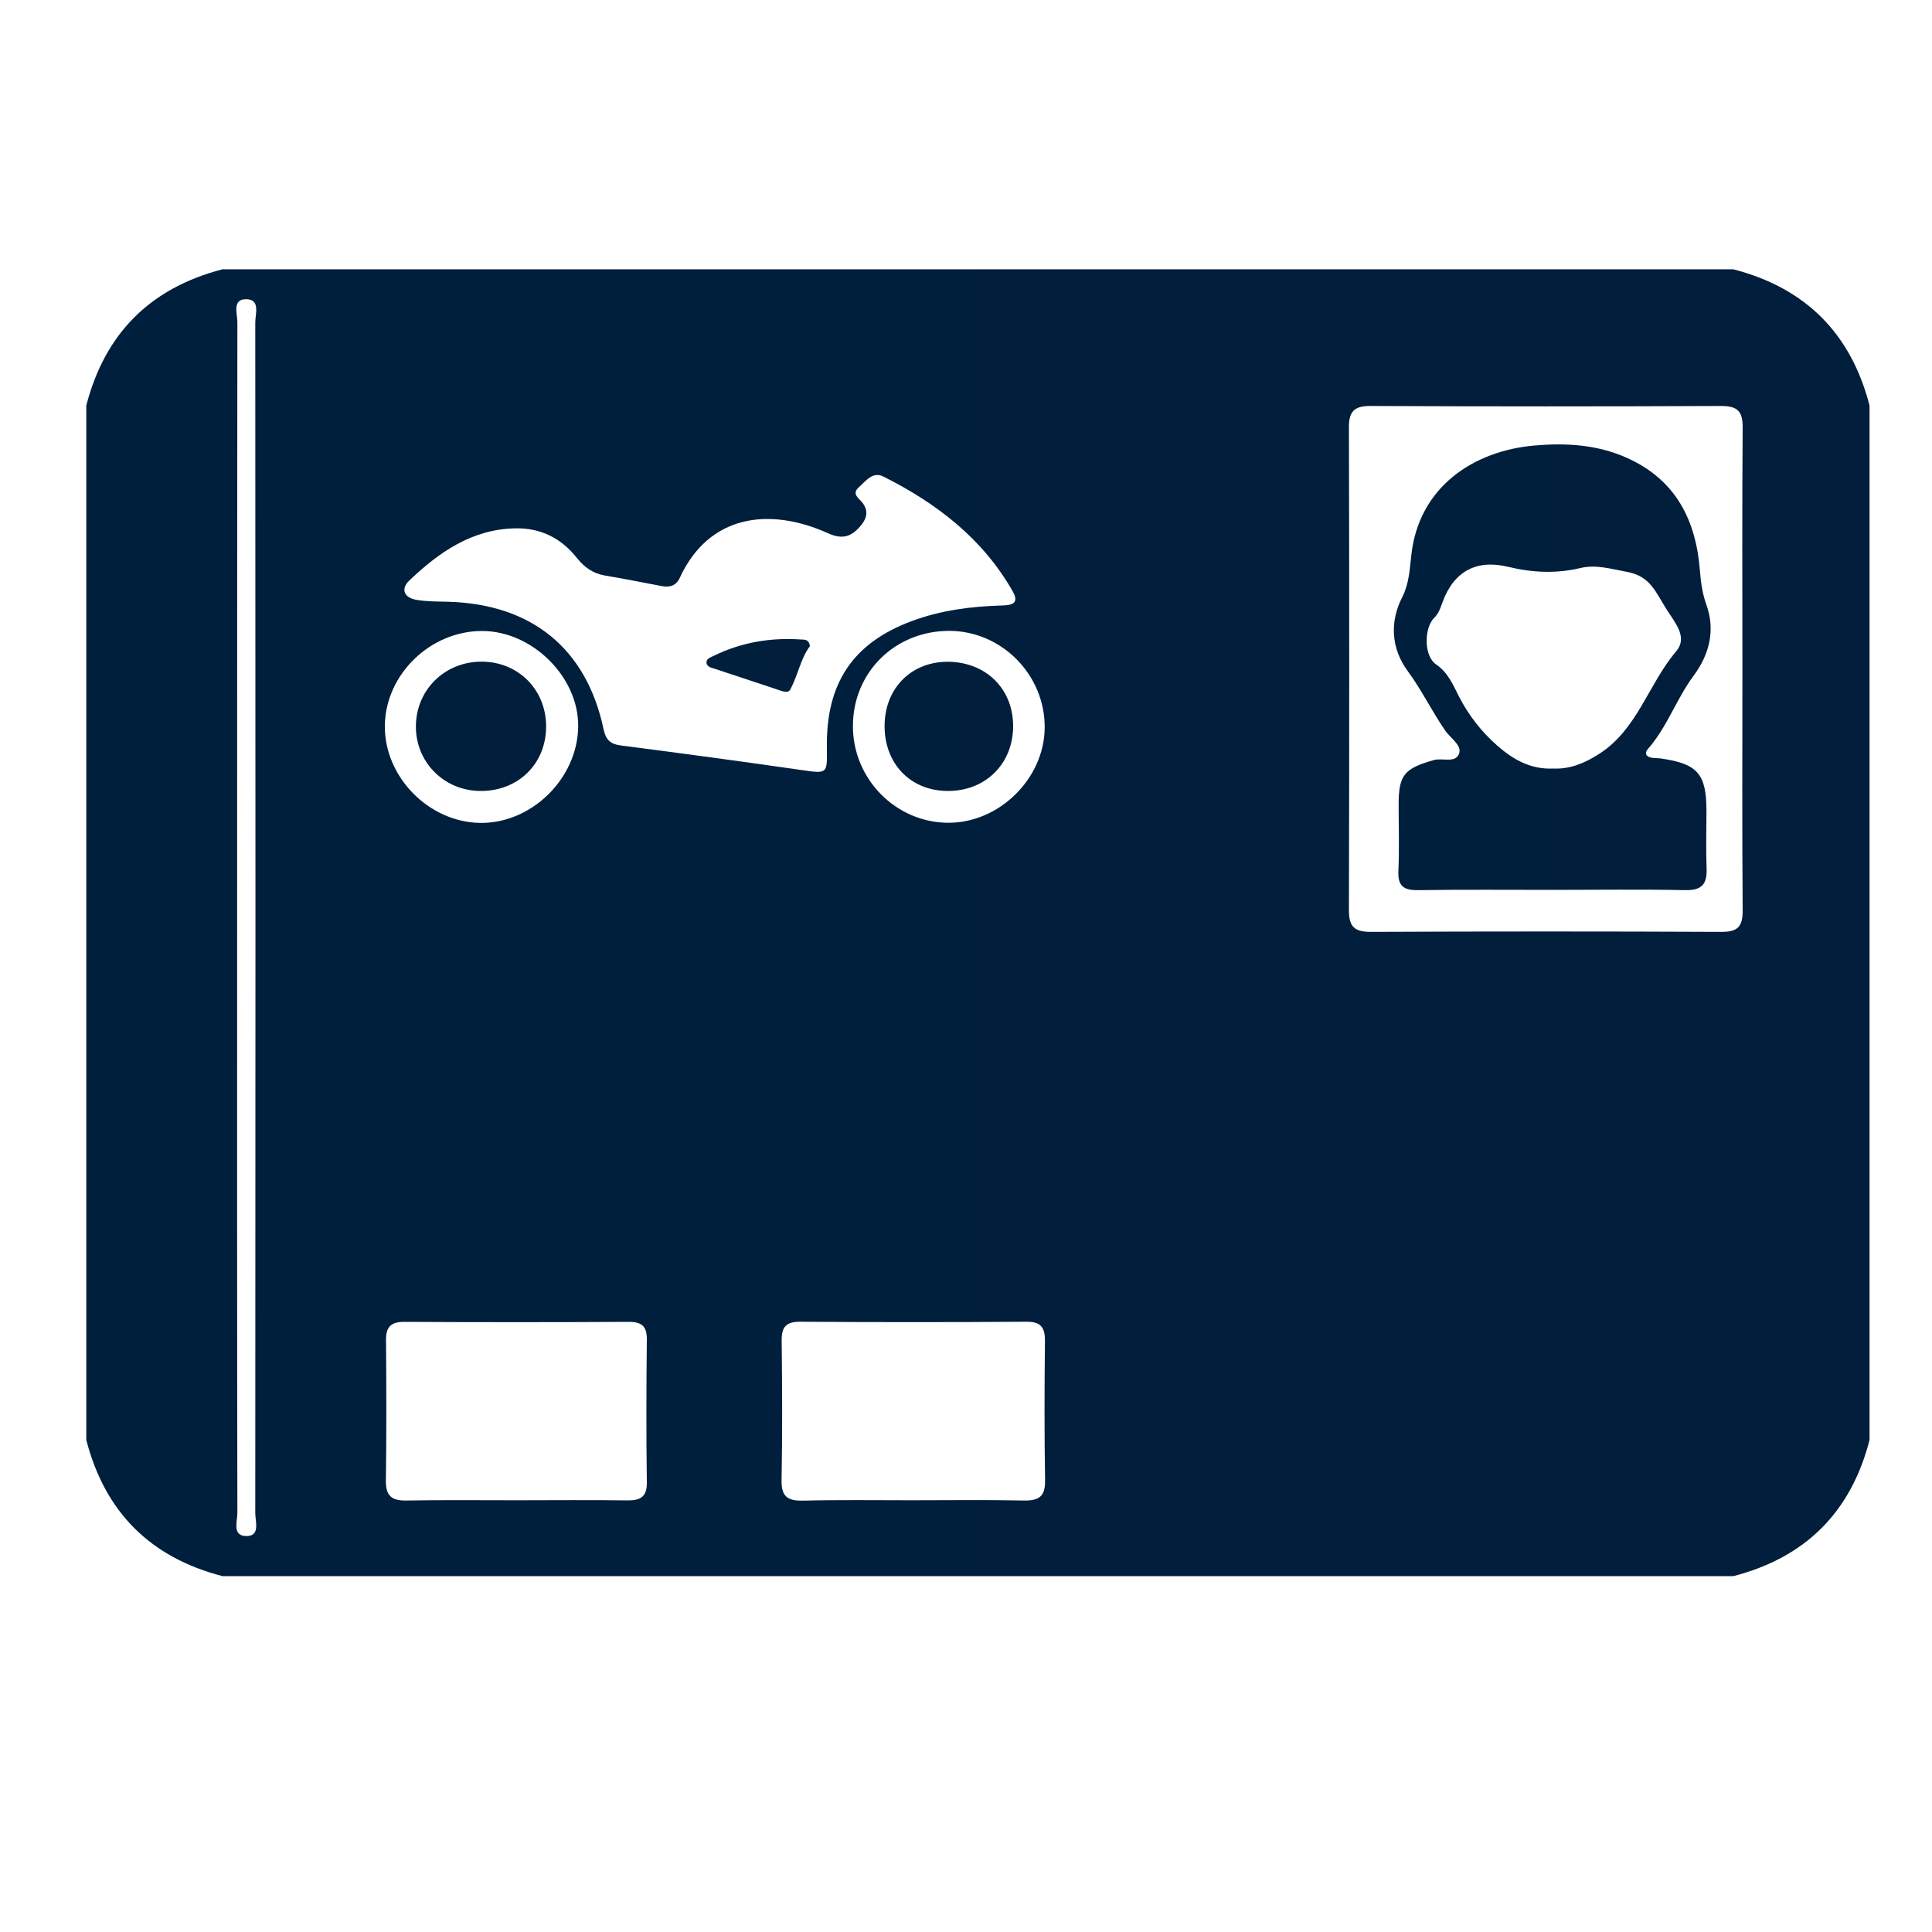
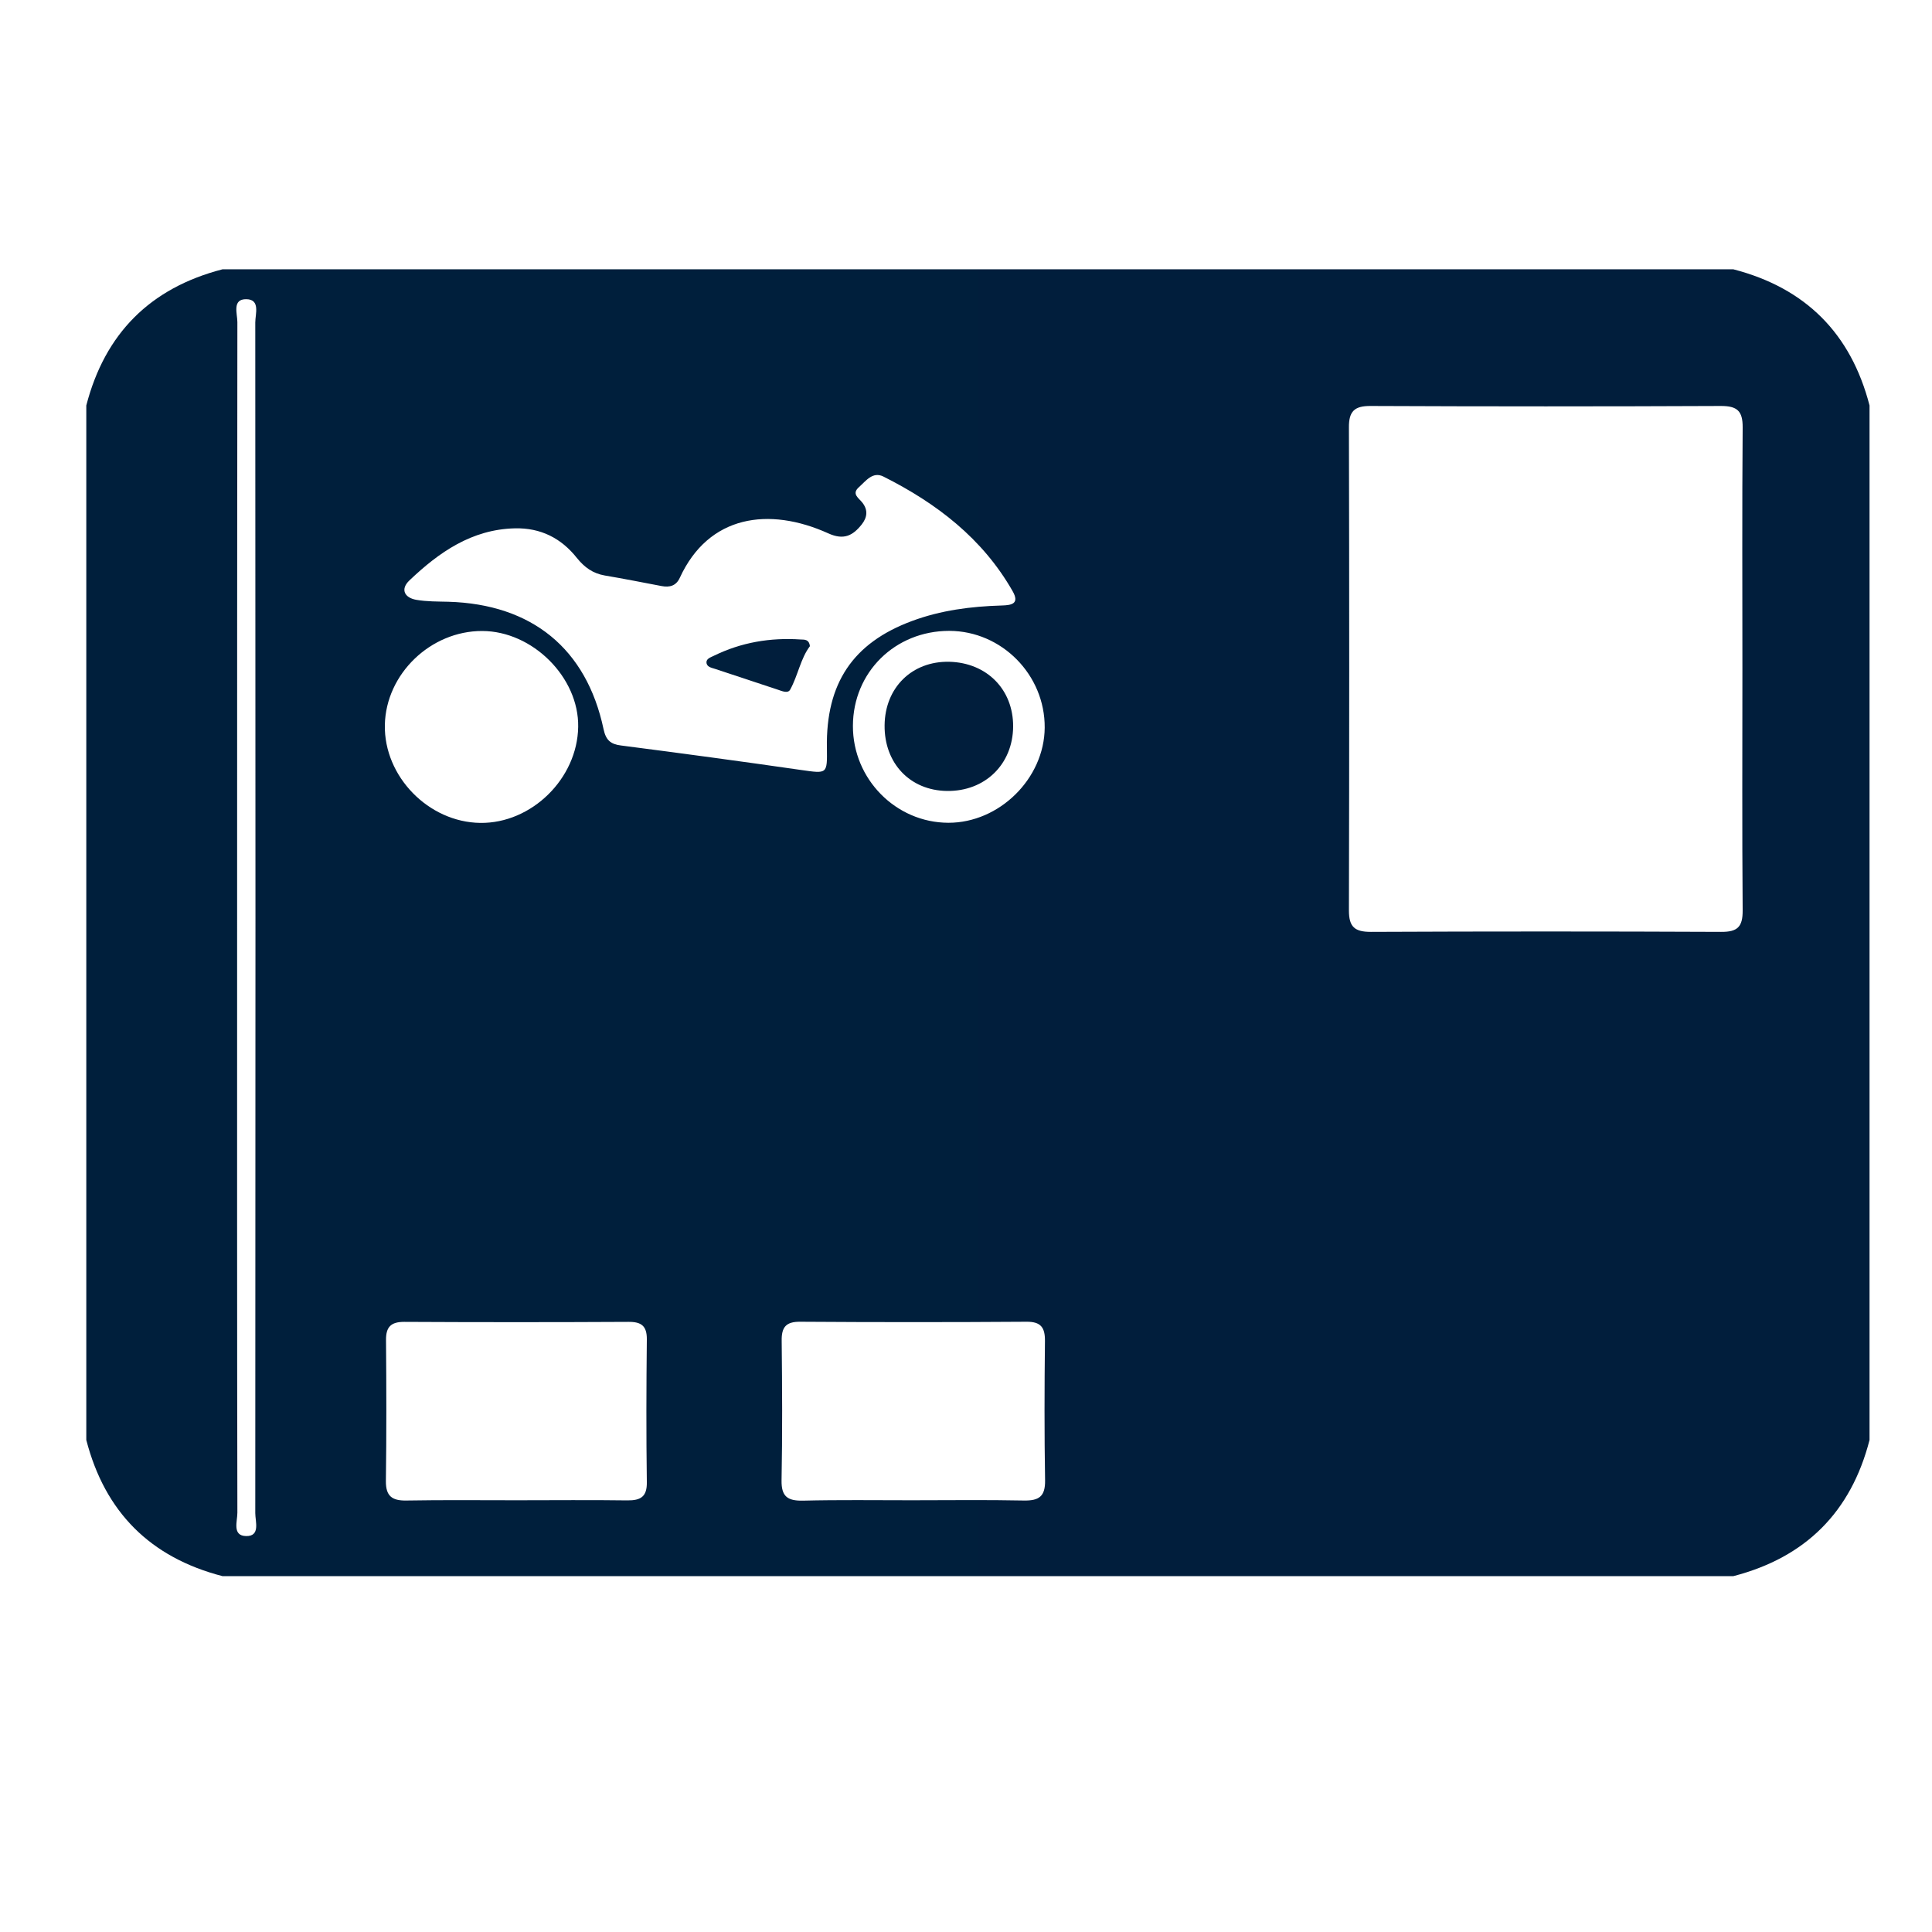
<svg xmlns="http://www.w3.org/2000/svg" version="1.1" x="0px" y="0px" viewBox="0 0 150 150" style="enable-background:new 0 0 150 150;" xml:space="preserve">
  <style type="text/css">
	.st0{display:none;}
	.st1{display:inline;}
	.st2{fill:url(#SVGID_1_);}
	.st3{fill:url(#SVGID_2_);}
	.st4{fill:url(#SVGID_3_);}
	.st5{fill:url(#SVGID_4_);}
	.st6{fill:url(#SVGID_5_);}
	.st7{fill:url(#SVGID_6_);}
	.st8{fill:url(#SVGID_7_);}
	.st9{fill:url(#SVGID_8_);}
	.st10{fill:url(#SVGID_9_);}
	.st11{fill:url(#SVGID_10_);}
	.st12{fill:url(#SVGID_11_);}
	.st13{fill:url(#SVGID_12_);}
	.st14{fill:url(#SVGID_13_);}
</style>
  <g id="Ebene_2" class="st0">
    <g class="st1">
      <linearGradient id="SVGID_1_" gradientUnits="userSpaceOnUse" x1="26.363" y1="43.614" x2="122.698" y2="43.614">
        <stop offset="0" style="stop-color:#001E3C" />
        <stop offset="1" style="stop-color:#011D3B" />
      </linearGradient>
-       <path class="st2" d="M74.41,81.38c3.47,0,6.94,0.01,10.4,0c3.14-0.01,5.08-1.51,5.65-4.65c1.22-6.69,2.57-13.36,3.6-20.09    c1.43-9.33-5.94-18.06-15.34-18.38c-2.69-0.09-5.4-0.1-8.09,0C61.17,38.59,53.92,46.57,55.02,56c0.81,7,2.31,13.92,3.63,20.85    c0.58,3.05,2.55,4.6,5.75,4.53C67.73,81.32,71.07,81.37,74.41,81.38z M49.37,45.58c-3.26,0-7.35-0.42-11.32,0.09    c-7.44,0.96-12.53,7.69-11.56,15.16c0.71,5.46,1.82,10.89,3.19,16.22c0.4,1.58,2.21,3.89,3.48,3.96    c6.82,0.39,13.68,0.19,20.68,0.19c-1.14-6.1-2.45-11.73-3.18-17.43C49.94,58.12,49.82,52.4,49.37,45.58z M95.56,81.39    c6.03,0,12.04-0.05,18.05,0.02c3.76,0.04,5.58-1.89,6.23-5.44c0.85-4.67,2.05-9.28,2.71-13.98c0.31-2.21,0.12-4.66-0.52-6.79    c-2.58-8.54-11.46-12.21-23.43-8.64C101.98,58.42,96.16,69.46,95.56,81.39z M87.61,18.79c-0.04-7.35-5.88-13.04-13.28-12.97    c-7.17,0.07-12.85,5.79-12.91,12.97c-0.05,7.36,5.71,13.14,13.11,13.16C81.94,31.97,87.65,26.22,87.61,18.79z M106.15,17.36    c-6.26-0.18-11.4,4.61-11.59,10.81c-0.2,6.42,4.73,11.61,11.13,11.71c6.14,0.09,11.35-4.89,11.54-11.02    C117.41,22.85,112.3,17.54,106.15,17.36z M43.04,17.35c-6.18,0.08-11.07,5.1-11.05,11.34c0.02,6.35,5.23,11.35,11.63,11.17    c6.09-0.17,10.85-5.06,10.87-11.15C54.49,22.28,49.45,17.27,43.04,17.35z" />
      <linearGradient id="SVGID_2_" gradientUnits="userSpaceOnUse" x1="54.91" y1="59.792" x2="94.242" y2="59.792">
        <stop offset="0" style="stop-color:#001E3C" />
        <stop offset="1" style="stop-color:#011D3B" />
      </linearGradient>
      <path class="st3" d="M74.41,81.38c-3.34,0-6.68-0.05-10.02,0.01c-3.2,0.06-5.17-1.48-5.75-4.53C57.33,69.92,55.84,63,55.02,56    c-1.1-9.43,6.15-17.41,15.61-17.74c2.69-0.09,5.4-0.09,8.09,0c9.4,0.32,16.77,9.05,15.34,18.38c-1.03,6.72-2.38,13.39-3.6,20.09    c-0.57,3.14-2.51,4.64-5.65,4.65C81.35,81.39,77.88,81.38,74.41,81.38z" />
      <linearGradient id="SVGID_3_" gradientUnits="userSpaceOnUse" x1="26.363" y1="63.332" x2="53.833" y2="63.332">
        <stop offset="0" style="stop-color:#001E3C" />
        <stop offset="1" style="stop-color:#011D3B" />
      </linearGradient>
      <path class="st4" d="M49.37,45.58c0.46,6.82,0.57,12.54,1.29,18.19c0.72,5.71,2.04,11.34,3.18,17.43    c-6.99,0-13.85,0.21-20.68-0.19c-1.27-0.07-3.08-2.39-3.48-3.96c-1.37-5.33-2.48-10.76-3.19-16.22    c-0.97-7.47,4.12-14.2,11.56-15.16C42.01,45.15,46.11,45.58,49.37,45.58z" />
      <linearGradient id="SVGID_4_" gradientUnits="userSpaceOnUse" x1="95.557" y1="63.306" x2="122.698" y2="63.306">
        <stop offset="0" style="stop-color:#001E3C" />
        <stop offset="1" style="stop-color:#011D3B" />
      </linearGradient>
-       <path class="st5" d="M95.56,81.39c0.61-11.93,6.42-22.98,3.05-34.83c11.97-3.58,20.85,0.09,23.43,8.64    c0.64,2.13,0.83,4.59,0.52,6.79c-0.66,4.69-1.86,9.31-2.71,13.98c-0.64,3.54-2.47,5.48-6.23,5.44    C107.6,81.35,101.58,81.39,95.56,81.39z" />
+       <path class="st5" d="M95.56,81.39c11.97-3.58,20.85,0.09,23.43,8.64    c0.64,2.13,0.83,4.59,0.52,6.79c-0.66,4.69-1.86,9.31-2.71,13.98c-0.64,3.54-2.47,5.48-6.23,5.44    C107.6,81.35,101.58,81.39,95.56,81.39z" />
      <linearGradient id="SVGID_5_" gradientUnits="userSpaceOnUse" x1="61.42" y1="18.885" x2="87.606" y2="18.885">
        <stop offset="0" style="stop-color:#001E3C" />
        <stop offset="1" style="stop-color:#011D3B" />
      </linearGradient>
      <path class="st6" d="M87.61,18.79c0.04,7.44-5.66,13.18-13.08,13.16c-7.4-0.02-13.16-5.8-13.11-13.16    c0.05-7.18,5.74-12.9,12.91-12.97C81.73,5.74,87.57,11.44,87.61,18.79z" />
      <linearGradient id="SVGID_6_" gradientUnits="userSpaceOnUse" x1="94.551" y1="28.618" x2="117.229" y2="28.618">
        <stop offset="0" style="stop-color:#001E3C" />
        <stop offset="1" style="stop-color:#011D3B" />
      </linearGradient>
      <path class="st7" d="M106.15,17.36c6.14,0.18,11.26,5.49,11.07,11.5c-0.19,6.14-5.4,11.11-11.54,11.02    c-6.4-0.09-11.33-5.28-11.13-11.71C94.75,21.97,99.89,17.18,106.15,17.36z" />
      <linearGradient id="SVGID_7_" gradientUnits="userSpaceOnUse" x1="31.986" y1="28.612" x2="54.484" y2="28.612">
        <stop offset="0" style="stop-color:#001E3C" />
        <stop offset="1" style="stop-color:#011D3B" />
      </linearGradient>
      <path class="st8" d="M43.04,17.35c6.41-0.08,11.46,4.93,11.45,11.37c-0.01,6.09-4.77,10.98-10.87,11.15    c-6.4,0.18-11.61-4.82-11.63-11.17C31.96,22.45,36.86,17.43,43.04,17.35z" />
      <linearGradient id="SVGID_8_" gradientUnits="userSpaceOnUse" x1="22.652" y1="116.045" x2="127.345" y2="116.045">
        <stop offset="0" style="stop-color:#001E3C" />
        <stop offset="1" style="stop-color:#011D3B" />
      </linearGradient>
      <path class="st9" d="M120.75,87.77c-15.16-0.01-30.31,0-45.47,0c0,0,0,0.01,0,0.01c-15.67,0-31.34-0.02-47.01,0.01    c-4.43,0.01-5.76,1.38-5.61,5.82c0.08,2.43,0.38,4.86,0.78,7.26c4.21,25.7,28.29,44.94,54.22,43.37    c27.03-1.63,48.76-23.4,49.66-49.73C127.52,88.77,126.57,87.77,120.75,87.77z M37.45,114.91c-3.59-5.53-5.72-11.6-6.39-18.98    c5.2,0,9.89-0.09,14.58,0.1c0.71,0.03,1.8,1.3,1.97,2.15c0.82,3.99,1.37,8.04,2.02,12.07c0.02,0.13,0.09,0.26,0.06,0.38    c-1.28,4.71-6.44,3.62-9.29,6.05C40.1,116.93,38.04,115.81,37.45,114.91z M43.54,122.69c3.17-1.49,5.75-2.71,8.42-3.96    c2.97,4.86,5.74,9.4,8.51,13.93C53.91,131.21,48.59,127.87,43.54,122.69z M71.79,133.79c-6.17-4.94-9.82-10.24-12.84-17.09    c3.86-0.54,6.99-1.13,10.15-1.31c0.86-0.05,2.54,1.11,2.57,1.77C71.88,122.33,71.79,127.51,71.79,133.79z M68.17,108.91    c-2.93,0.08-5.87,0.55-8.74,1.15c-2.36,0.5-3.35-0.41-3.69-2.55c-0.45-2.78-0.83-5.57-1.4-8.33c-0.55-2.7,0.64-3.45,3.1-3.3    c1.92,0.12,3.85,0.02,5.77,0.02c8.74,0,8.63,0,8.7,8.71C71.92,107.45,71.25,108.82,68.17,108.91z M78.41,96.17    c5.93,0,11.46,0,17.8,0c-0.77,4.43-1.37,8.54-2.29,12.59c-0.14,0.61-1.73,1.34-2.58,1.26c-3.56-0.3-7.12-0.76-10.62-1.46    c-0.88-0.18-2.14-1.41-2.21-2.24C78.26,103.04,78.41,99.73,78.41,96.17z M78.72,133.46c0-6.43,0-12.06,0-18.46    c4.23,0.59,8.07,1.12,12.42,1.73C88.29,123.45,84.65,128.74,78.72,133.46z M90.25,134.01c-0.26-0.37-0.51-0.73-0.77-1.1    c2.51-4.27,4.97-8.56,7.58-12.77c0.33-0.54,1.58-1.03,2.13-0.83c2.33,0.87,4.56,2.02,6.82,3.06c0.11,0.49,0.21,0.99,0.32,1.48    C100.97,127.24,95.61,130.63,90.25,134.01z M111.06,117.38c-3.37-1.53-6.43-2.79-9.33-4.35c-0.71-0.38-1.37-1.82-1.25-2.65    c0.68-4.66,1.61-9.28,2.51-14.2c5.08,0,10.25,0,15.86,0C118.48,104.2,115.47,110.96,111.06,117.38z" />
    </g>
  </g>
  <g id="Ebene_3">
    <g>
      <g>
        <linearGradient id="SVGID_9_" gradientUnits="userSpaceOnUse" x1="6.7" y1="71.636" x2="145.15" y2="71.636">
          <stop offset="0" style="stop-color:#001F3C" />
          <stop offset="1" style="stop-color:#011E3C" />
        </linearGradient>
        <path class="st10" d="M6.7,111.8c0-26.77,0-53.55,0-80.32c1.45-5.6,4.97-9.12,10.57-10.57c39.1,0,78.21,0,117.31,0     c5.6,1.45,9.12,4.97,10.57,10.57c0,26.77,0,53.55,0,80.32c-1.44,5.6-4.97,9.12-10.57,10.57c-39.1,0-78.21,0-117.31,0     C11.67,120.92,8.15,117.4,6.7,111.8z M135.28,51.94c0-6.25-0.03-12.5,0.02-18.75c0.01-1.28-0.42-1.67-1.68-1.67     c-9.07,0.04-18.13,0.04-27.2,0c-1.26-0.01-1.7,0.41-1.69,1.67c0.03,12.5,0.03,25,0,37.5c0,1.28,0.45,1.66,1.7,1.66     c9.07-0.04,18.13-0.04,27.2,0c1.27,0.01,1.68-0.39,1.67-1.67C135.25,64.44,135.28,58.19,135.28,51.94z M39.97,41.02     c-3.35,0.08-5.89,1.86-8.19,4.05c-0.71,0.68-0.38,1.34,0.54,1.5c0.81,0.14,1.66,0.13,2.49,0.15c6.48,0.19,10.72,3.63,12.05,9.89     c0.18,0.85,0.54,1.17,1.36,1.27c4.66,0.6,9.32,1.23,13.97,1.9c2.05,0.29,2.04,0.34,2.01-1.73c-0.08-5,2.02-8.13,6.59-9.83     c2.25-0.84,4.6-1.14,6.98-1.21c0.79-0.02,1.41-0.14,0.84-1.13c-2.34-4.09-5.9-6.81-10.02-8.88c-0.84-0.42-1.37,0.35-1.91,0.83     c-0.58,0.52-0.01,0.83,0.27,1.19c0.45,0.57,0.39,1.14-0.04,1.69c-0.69,0.87-1.39,1.25-2.6,0.7c-4.6-2.08-9.29-1.43-11.53,3.45     c-0.29,0.63-0.79,0.76-1.42,0.64c-1.47-0.28-2.93-0.57-4.41-0.82c-0.92-0.16-1.57-0.63-2.16-1.36     C43.58,41.79,41.98,40.97,39.97,41.02z M70.77,116.48c2.91,0,5.81-0.04,8.72,0.02c1.16,0.02,1.67-0.3,1.65-1.56     c-0.06-3.61-0.05-7.22-0.01-10.83c0.01-1.06-0.33-1.5-1.44-1.49c-5.85,0.04-11.71,0.04-17.56,0c-1.11-0.01-1.46,0.42-1.44,1.49     c0.04,3.61,0.06,7.22-0.01,10.83c-0.02,1.26,0.48,1.59,1.65,1.57C65.14,116.44,67.95,116.48,70.77,116.48z M40.13,116.48     c2.86,0,5.72-0.03,8.58,0.01c1.04,0.01,1.53-0.29,1.51-1.42c-0.05-3.69-0.04-7.39,0-11.08c0.01-1.05-0.43-1.37-1.43-1.36     c-5.81,0.03-11.61,0.03-17.42,0c-1.03,0-1.41,0.41-1.4,1.41c0.03,3.65,0.04,7.3-0.01,10.95c-0.01,1.17,0.48,1.53,1.59,1.51     C34.41,116.45,37.27,116.48,40.13,116.48z M18.41,71.1c0,15.45-0.01,30.9,0.02,46.35c0,0.66-0.42,1.79,0.68,1.81     c1.12,0.02,0.71-1.13,0.71-1.78c0.02-30.81,0.02-61.63,0-92.44c0-0.66,0.41-1.79-0.69-1.81c-1.13-0.02-0.7,1.13-0.7,1.78     C18.41,40.37,18.41,55.73,18.41,71.1z M66.22,56.36c-0.01,4.12,3.33,7.51,7.41,7.52c3.96,0.01,7.45-3.44,7.48-7.38     c0.03-4.1-3.33-7.51-7.41-7.52C69.49,48.98,66.23,52.19,66.22,56.36z M37.44,48.99c-4.01-0.01-7.48,3.34-7.56,7.29     c-0.08,4,3.39,7.56,7.41,7.61c3.98,0.05,7.54-3.44,7.6-7.46C44.95,52.59,41.35,49,37.44,48.99z" />
        <linearGradient id="SVGID_10_" gradientUnits="userSpaceOnUse" x1="108.223" y1="51.812" x2="132.823" y2="51.812">
          <stop offset="0" style="stop-color:#001F3C" />
          <stop offset="1" style="stop-color:#011E3C" />
        </linearGradient>
-         <path class="st11" d="M120.54,69.09c-3.48,0-6.95-0.03-10.43,0.02c-1.12,0.02-1.6-0.31-1.54-1.5c0.08-1.71,0.02-3.43,0.02-5.15     c0-2.31,0.45-2.8,2.74-3.45c0.68-0.19,1.73,0.29,1.97-0.56c0.17-0.61-0.69-1.15-1.09-1.72c-1.04-1.51-1.83-3.16-2.93-4.65     c-1.23-1.68-1.43-3.74-0.4-5.74c0.51-1,0.57-2.13,0.69-3.2c0.57-5.36,4.87-8.14,9.56-8.55c2.42-0.21,4.83-0.08,7.12,0.93     c3.83,1.69,5.42,4.82,5.73,8.77c0.07,0.92,0.19,1.79,0.51,2.68c0.7,1.97,0.22,3.85-0.99,5.48c-1.34,1.8-2.05,3.98-3.54,5.68     c-0.33,0.37-0.14,0.65,0.34,0.71c0.22,0.03,0.44,0.02,0.66,0.05c2.84,0.41,3.52,1.19,3.53,4.04c0,1.5-0.05,2.99,0.01,4.49     c0.05,1.22-0.37,1.72-1.67,1.69C127.41,69.04,123.97,69.09,120.54,69.09z M120.6,59.67c1.27,0.06,2.42-0.41,3.53-1.12     c3-1.9,3.84-5.43,6-7.97c0.93-1.1-0.04-2.17-0.77-3.32c-0.82-1.29-1.23-2.53-3.04-2.86c-1.22-0.22-2.39-0.59-3.61-0.3     c-1.89,0.45-3.74,0.36-5.61-0.09c-2.46-0.6-4.21,0.34-5.09,2.71c-0.17,0.45-0.28,0.88-0.66,1.25c-0.8,0.8-0.8,2.96,0.13,3.6     c0.96,0.66,1.32,1.58,1.79,2.5c0.75,1.46,1.75,2.75,2.99,3.83C117.48,58.97,118.84,59.75,120.6,59.67z" />
        <linearGradient id="SVGID_11_" gradientUnits="userSpaceOnUse" x1="54.849" y1="51.655" x2="62.88" y2="51.655">
          <stop offset="0" style="stop-color:#001F3C" />
          <stop offset="1" style="stop-color:#011E3C" />
        </linearGradient>
        <path class="st12" d="M62.88,50.17c-0.73,0.97-0.92,2.26-1.53,3.37c-0.18,0.33-0.64,0.11-0.98,0c-1.62-0.54-3.24-1.07-4.86-1.61     c-0.28-0.09-0.66-0.15-0.66-0.52c0-0.27,0.33-0.38,0.56-0.49c2.14-1.05,4.4-1.43,6.76-1.27C62.46,49.66,62.82,49.63,62.88,50.17z     " />
        <linearGradient id="SVGID_12_" gradientUnits="userSpaceOnUse" x1="68.675" y1="56.397" x2="78.649" y2="56.397">
          <stop offset="0" style="stop-color:#001F3C" />
          <stop offset="1" style="stop-color:#011E3C" />
        </linearGradient>
        <path class="st13" d="M73.52,61.41c-2.87-0.04-4.87-2.15-4.84-5.1c0.03-2.93,2.13-4.99,5.02-4.93c2.92,0.07,4.98,2.16,4.96,5.04     C78.63,59.35,76.47,61.45,73.52,61.41z" />
        <linearGradient id="SVGID_13_" gradientUnits="userSpaceOnUse" x1="32.296" y1="56.396" x2="42.408" y2="56.396">
          <stop offset="0" style="stop-color:#001F3C" />
          <stop offset="1" style="stop-color:#011E3C" />
        </linearGradient>
-         <path class="st14" d="M37.27,61.41c-2.83-0.03-5.02-2.27-4.98-5.07c0.04-2.81,2.26-4.97,5.09-4.97c2.85,0,5.01,2.16,5.02,5.01     C42.42,59.29,40.22,61.45,37.27,61.41z" />
      </g>
    </g>
  </g>
</svg>